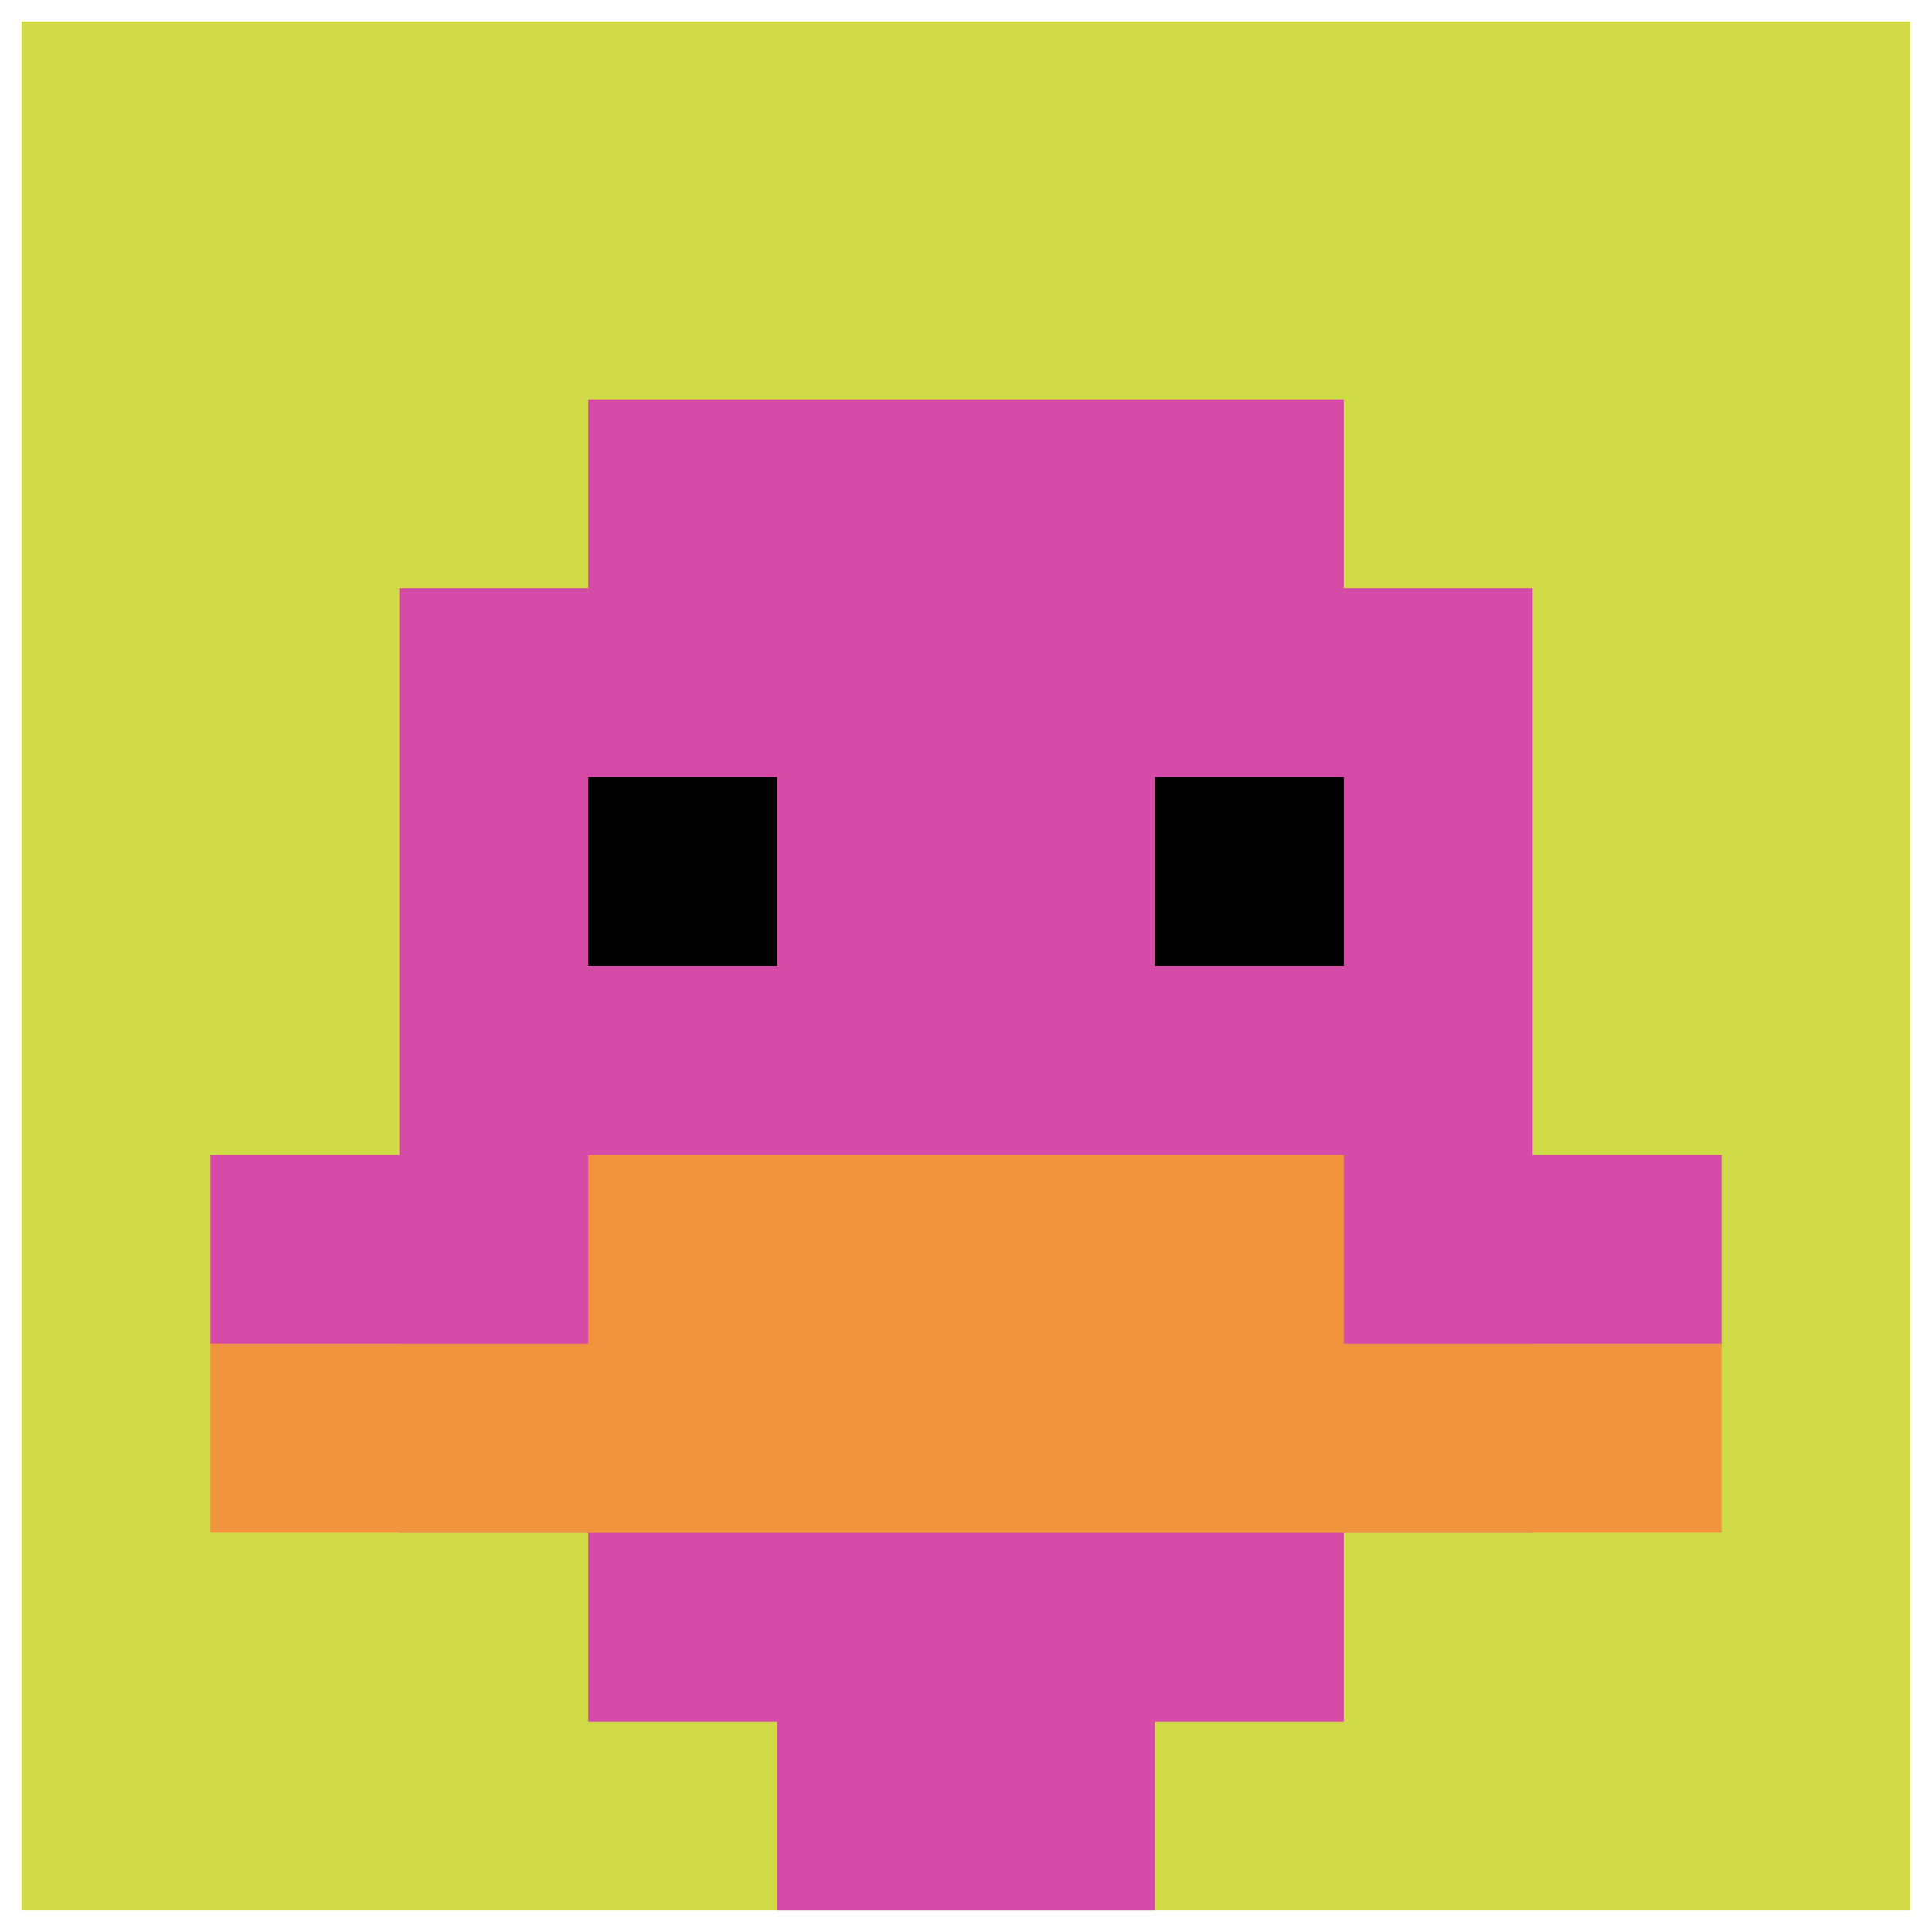
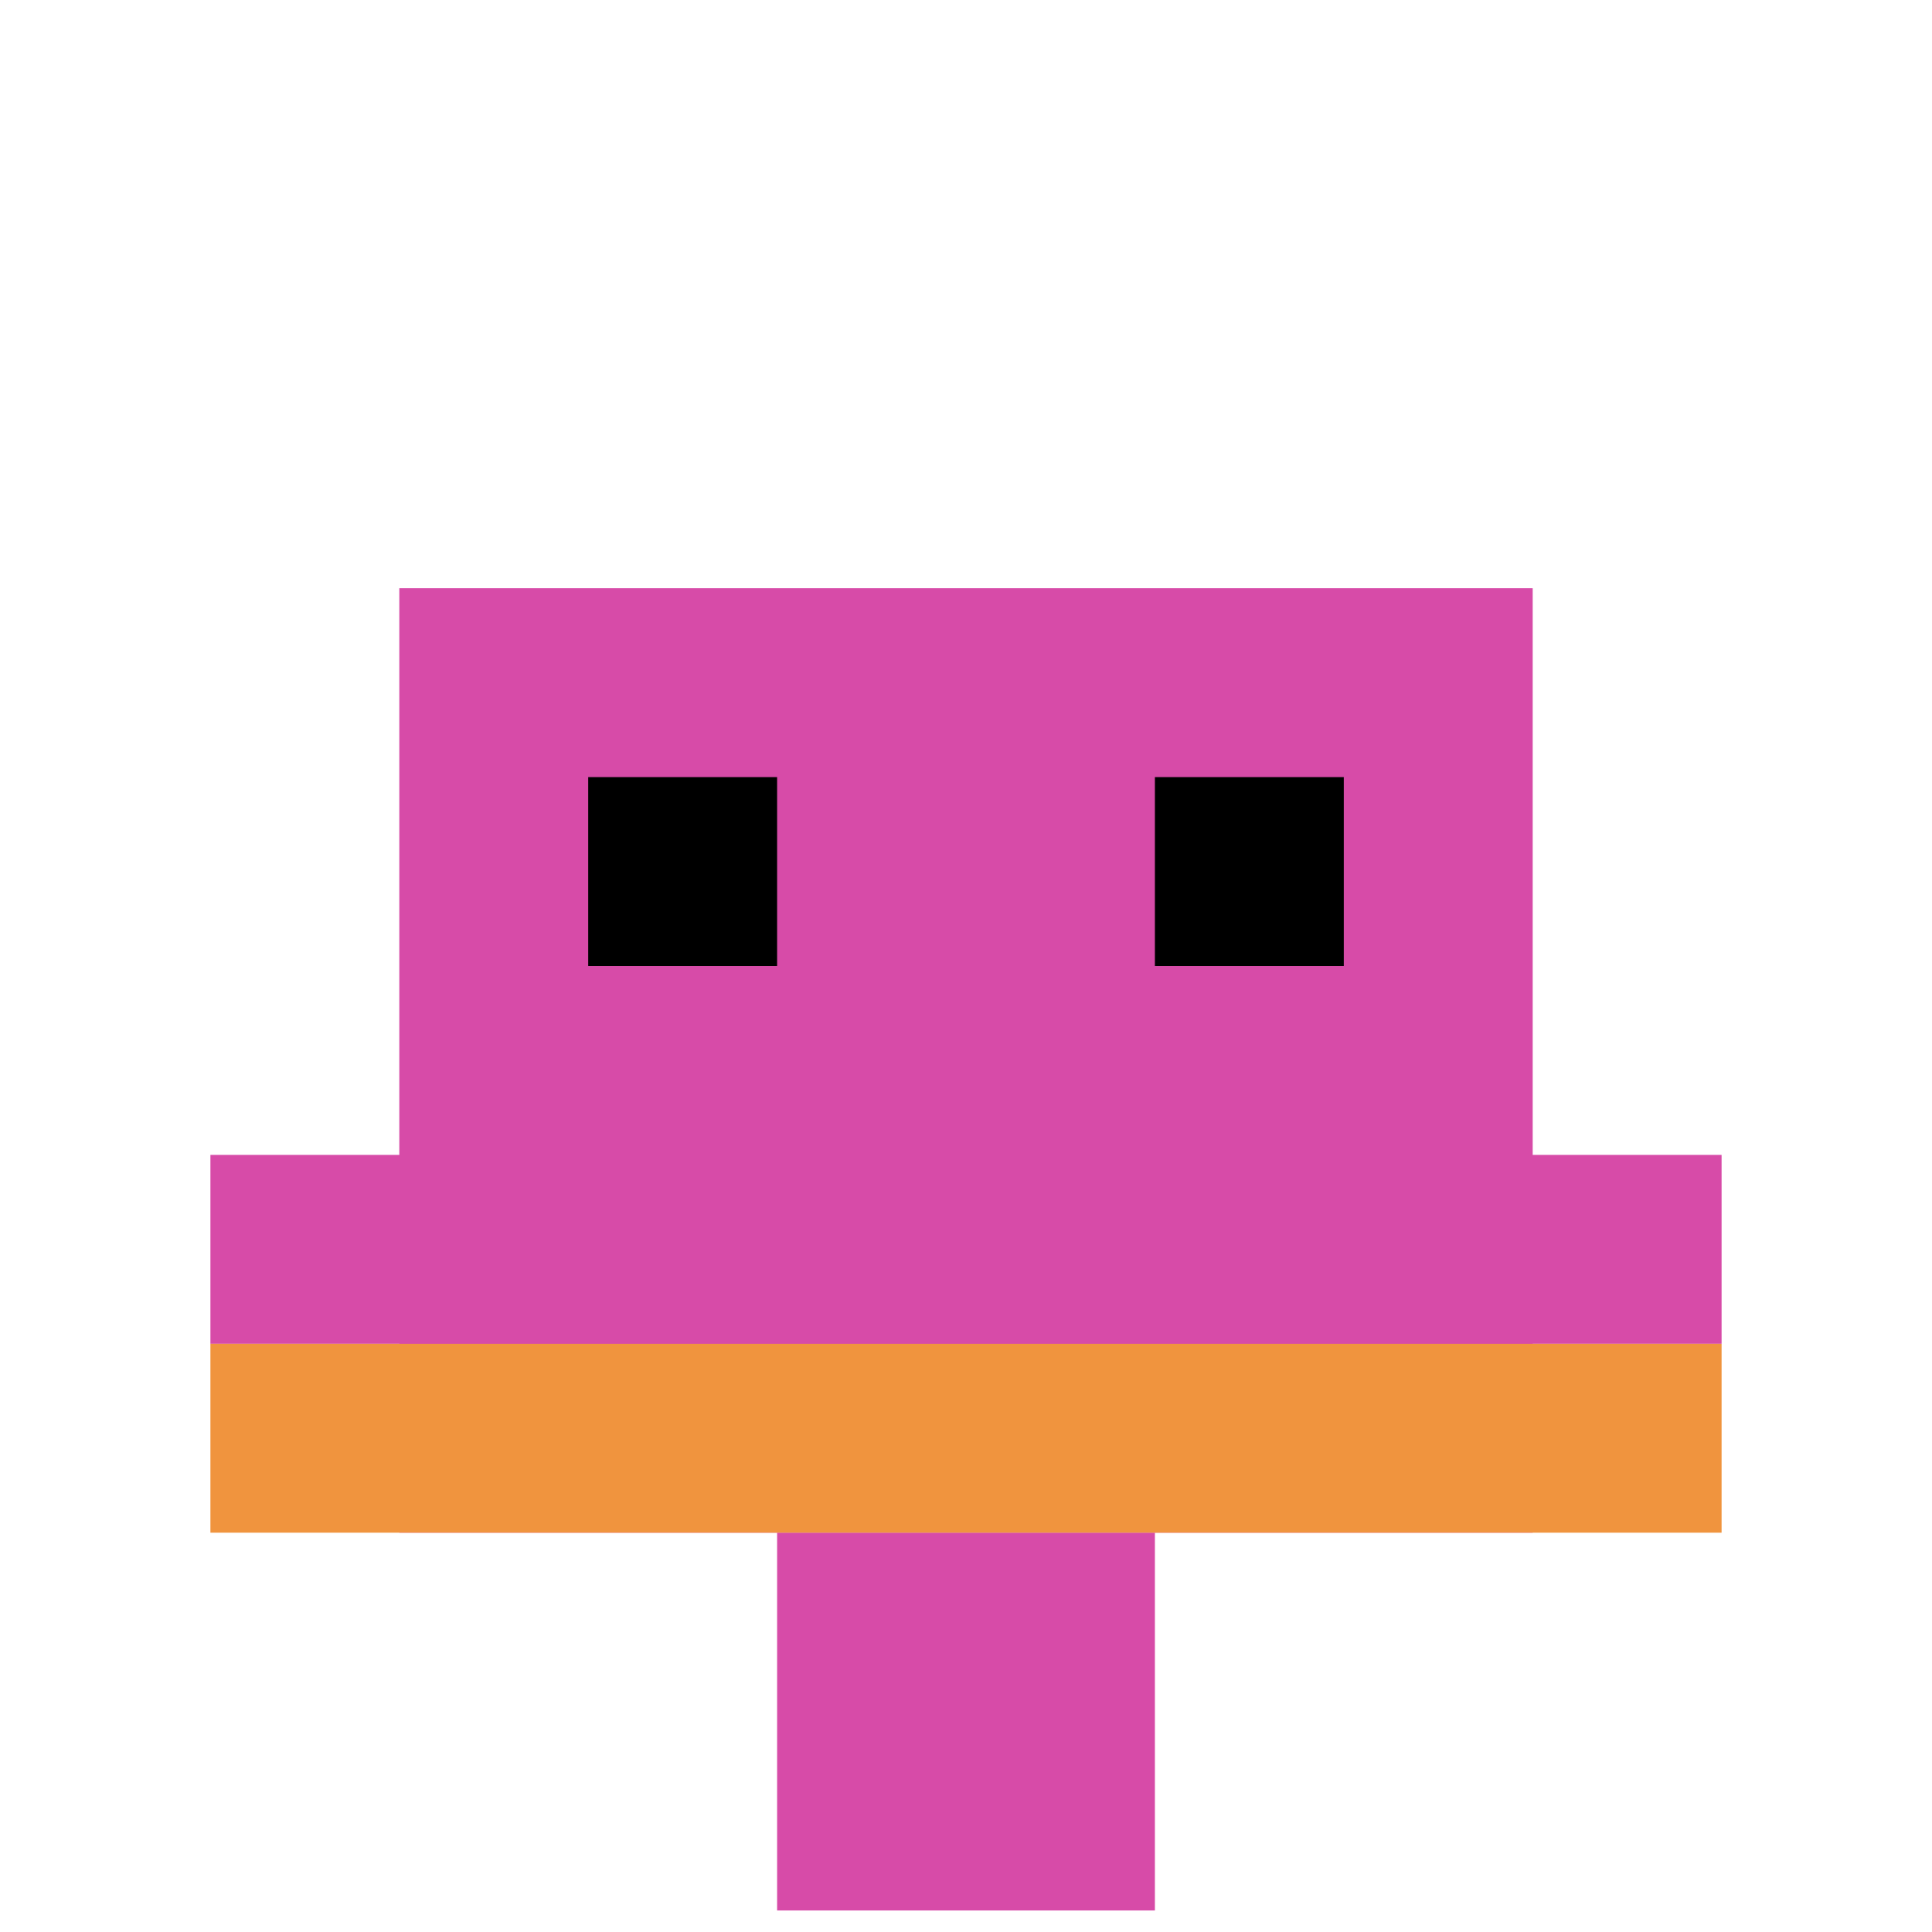
<svg xmlns="http://www.w3.org/2000/svg" version="1.1" width="449" height="449">
  <title>'goose-pfp-125208' by Dmitri Cherniak</title>
  <desc>seed=125208
backgroundColor=#ffffff
padding=21
innerPadding=5
timeout=2200
dimension=1
border=false
Save=function(){return n.handleSave()}
frame=705

Rendered at Tue Oct 03 2023 21:10:49 GMT+0200 (Central European Summer Time)
Generated in &lt;1ms
</desc>
  <defs />
-   <rect width="100%" height="100%" fill="#ffffff" />
  <g>
    <g id="0-0">
-       <rect x="5" y="5" height="439" width="439" fill="#D1DB47" />
      <g>
-         <rect id="5-5-3-2-4-7" x="136.7" y="92.8" width="175.6" height="307.3" fill="#D74BA8" />
        <rect id="5-5-2-3-6-5" x="92.8" y="136.7" width="263.4" height="219.5" fill="#D74BA8" />
        <rect id="5-5-4-8-2-2" x="180.6" y="356.2" width="87.8" height="87.8" fill="#D74BA8" />
        <rect id="5-5-1-6-8-1" x="48.9" y="268.4" width="351.2" height="43.9" fill="#D74BA8" />
        <rect id="5-5-1-7-8-1" x="48.9" y="312.3" width="351.2" height="43.9" fill="#F0943E" />
-         <rect id="5-5-3-6-4-2" x="136.7" y="268.4" width="175.6" height="87.8" fill="#F0943E" />
        <rect id="5-5-3-4-1-1" x="136.7" y="180.6" width="43.9" height="43.9" fill="#000000" />
        <rect id="5-5-6-4-1-1" x="268.4" y="180.6" width="43.9" height="43.9" fill="#000000" />
      </g>
-       <rect x="5" y="5" stroke="white" stroke-width="0" height="439" width="439" fill="none" />
    </g>
  </g>
</svg>